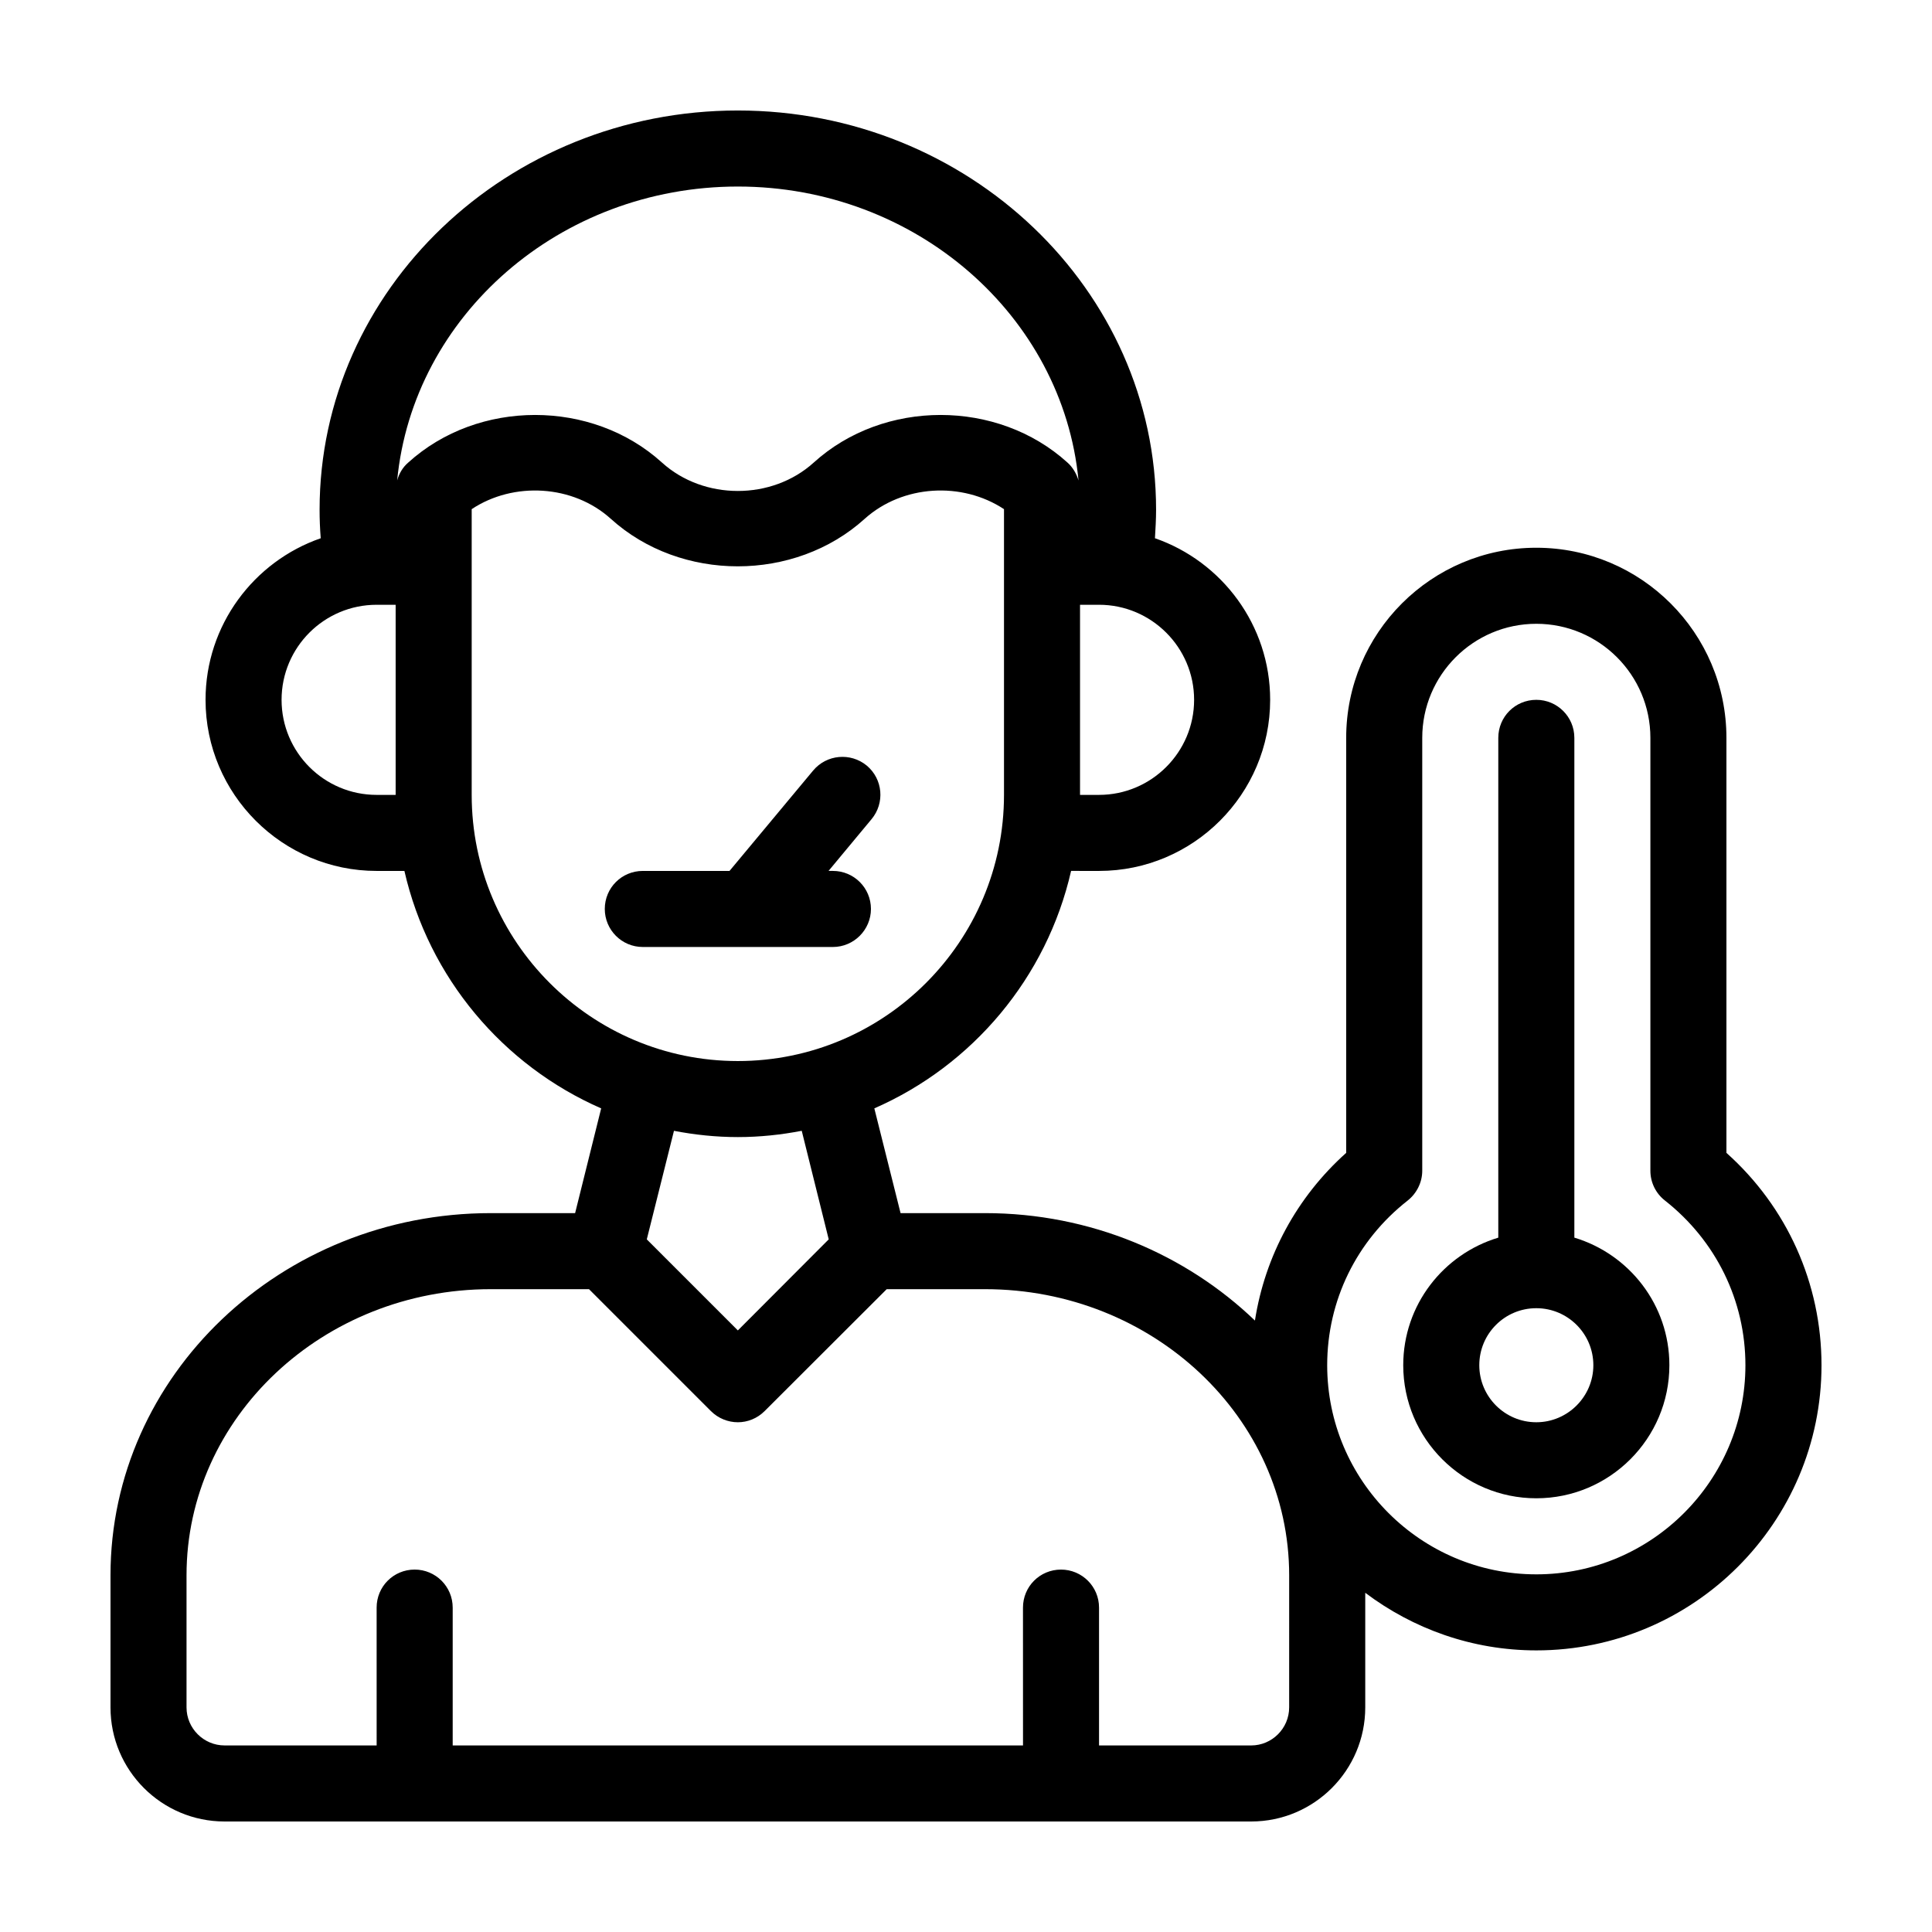
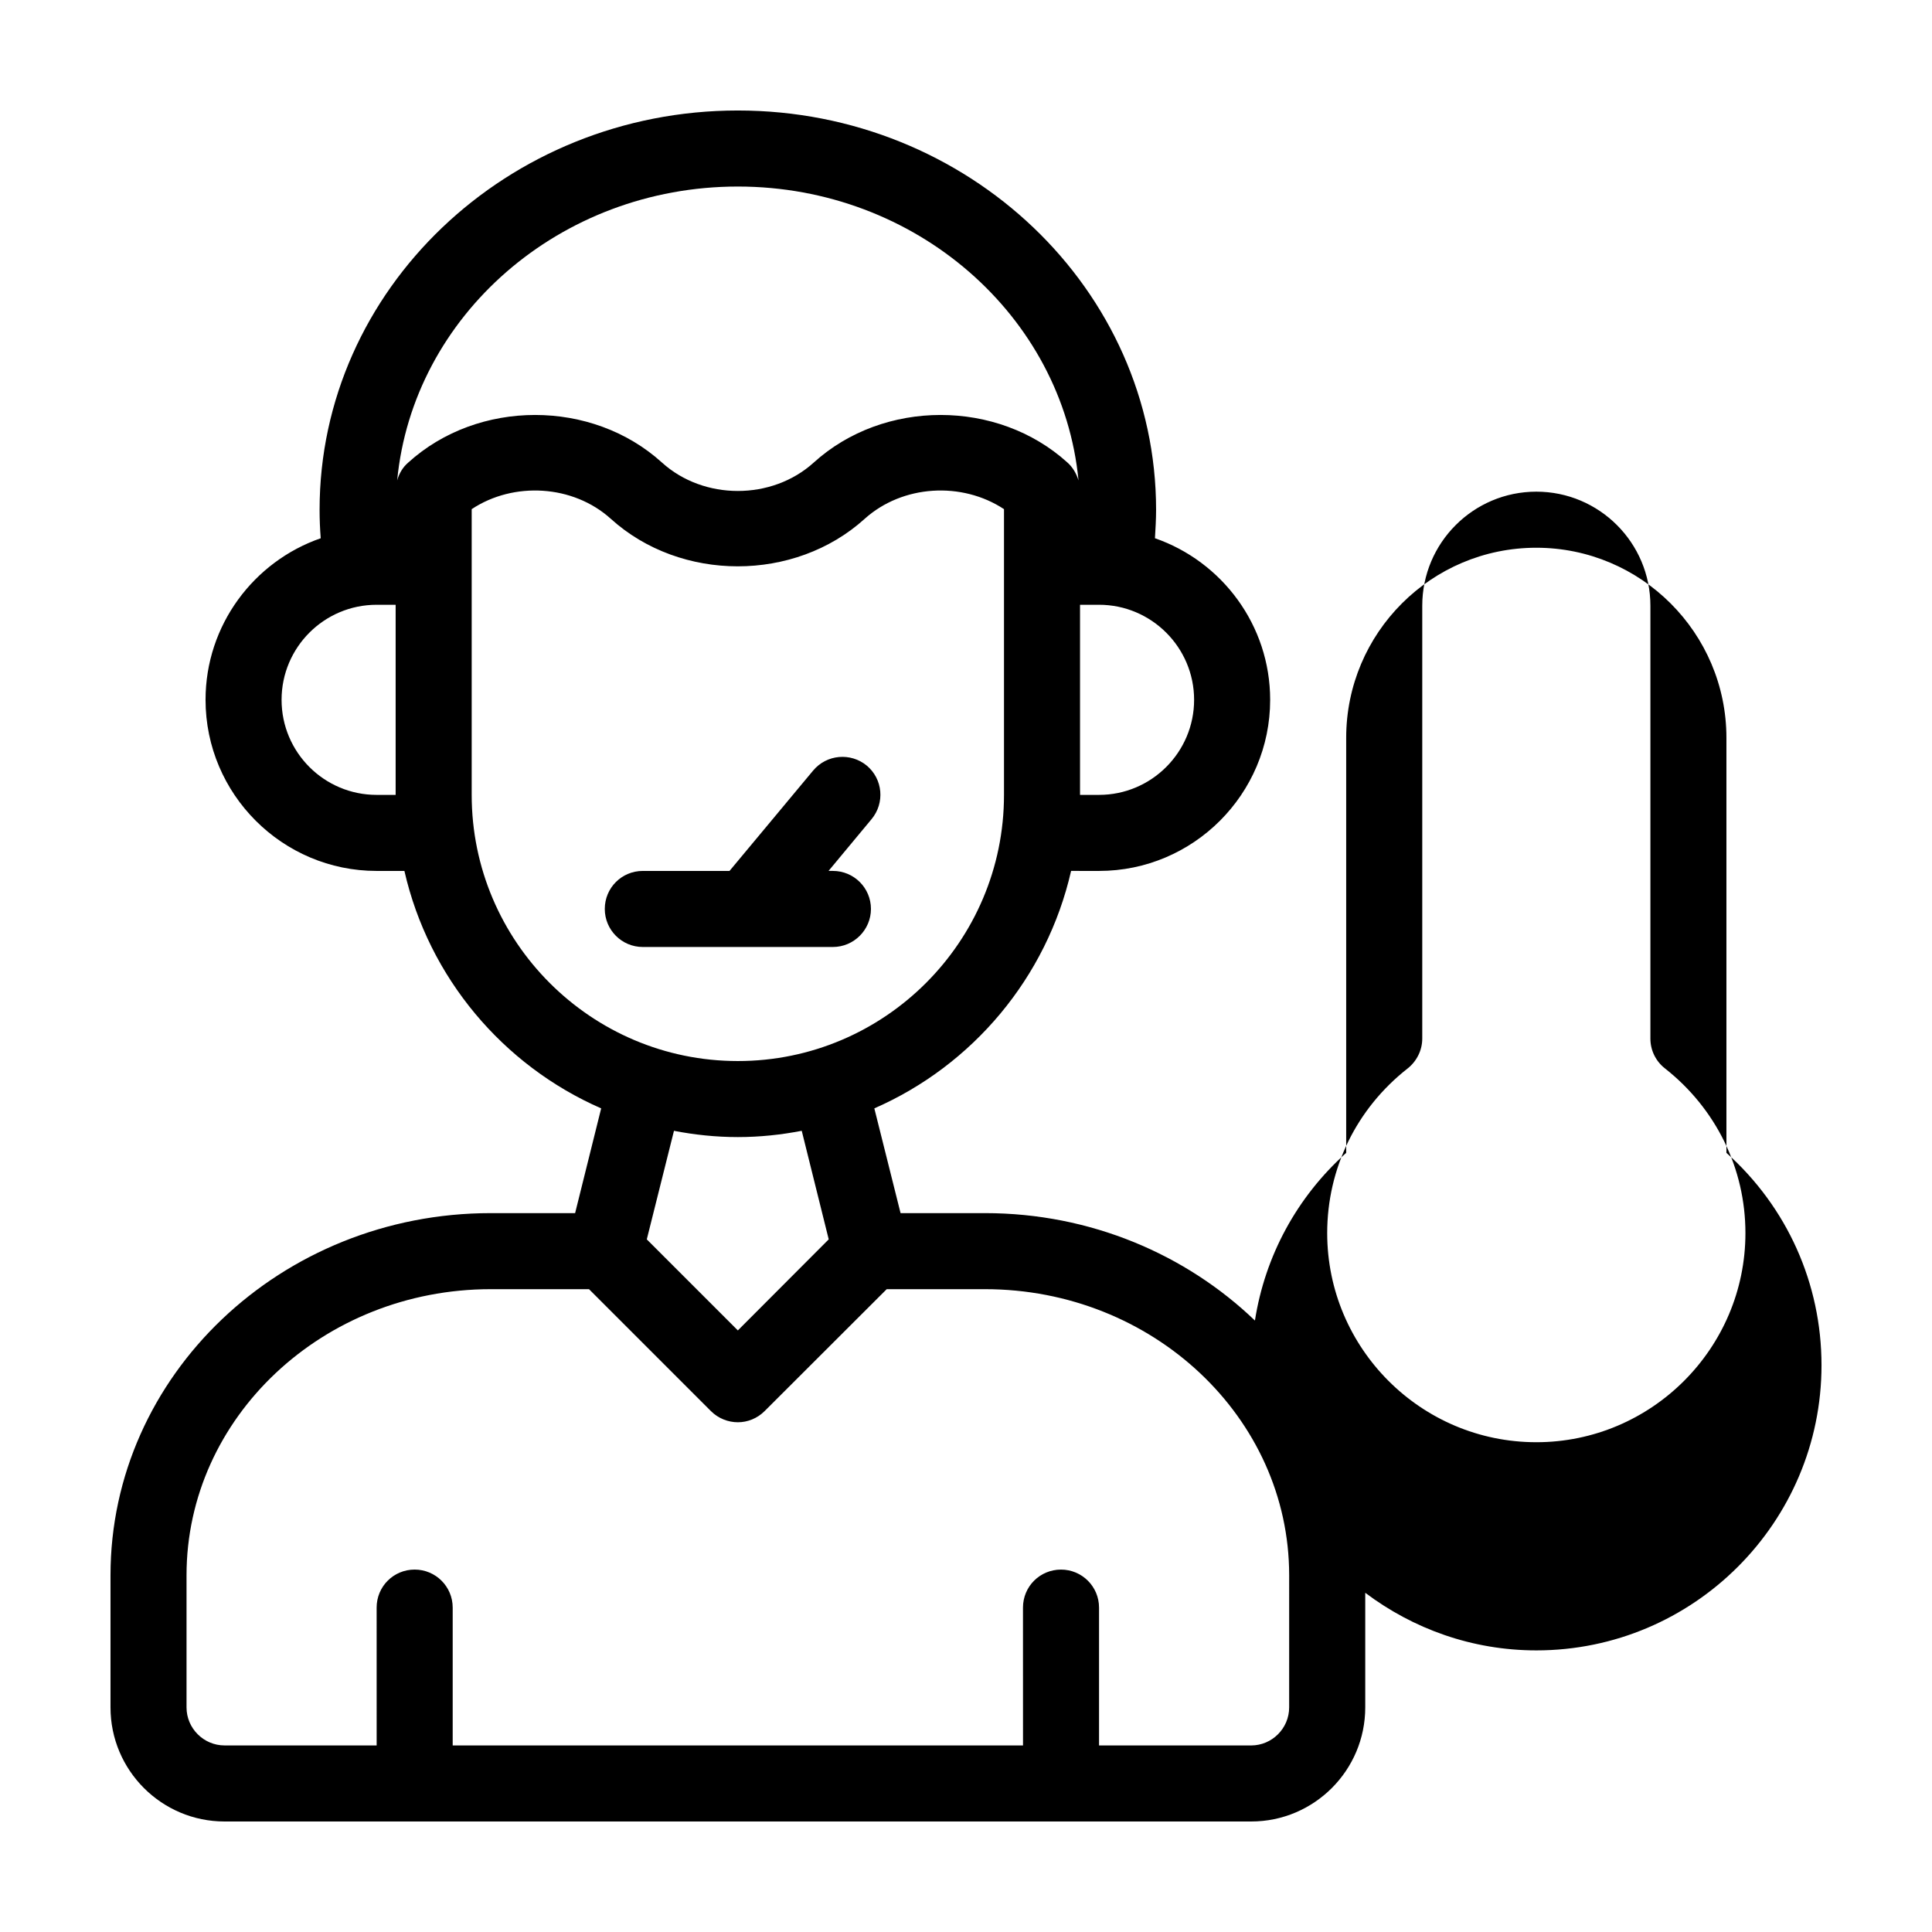
<svg xmlns="http://www.w3.org/2000/svg" fill="#000000" width="800px" height="800px" version="1.1" viewBox="144 144 512 512">
  <g>
    <path d="m374.81 384.88c0-5.594-4.535-10.078-10.078-10.078h-1.16l11.387-13.703c3.578-4.281 3.023-10.629-1.258-14.207-4.281-3.527-10.629-2.973-14.207 1.309l-22.168 26.605h-22.973c-5.594 0-10.078 4.484-10.078 10.078 0 5.543 4.484 10.078 10.078 10.078h50.383c5.539-0.004 10.074-4.539 10.074-10.082z" />
-     <path d="m601.52 449.52v-109.98c0-27.809-22.621-50.383-50.383-50.383-27.809 0-50.383 22.57-50.383 50.383v109.98c-13.098 11.738-21.512 27.355-24.184 44.438-18.285-17.535-43.578-28.469-71.539-28.469h-22.371l-6.953-27.762c26.047-11.387 45.695-34.66 52.145-62.926l7.41 0.004c24.988 0 45.344-20.355 45.344-45.344 0-19.801-12.797-36.676-30.531-42.824 0.148-2.519 0.301-5.039 0.301-7.555 0-58.34-49.727-105.8-110.84-105.8-61.113 0-110.84 47.457-110.84 105.8 0 2.519 0.102 5.039 0.301 7.559-17.73 6.144-30.523 23.02-30.523 42.82 0 24.988 20.355 45.344 45.344 45.344h7.356c6.449 28.266 26.098 51.539 52.145 62.926l-6.906 27.758h-22.367c-55.57 0-100.76 43.027-100.76 95.977v35.016c0 16.676 13.551 30.23 30.23 30.23h272.06c16.676 0 30.23-13.551 30.23-30.23v-30.379c12.645 9.523 28.312 15.266 45.344 15.266 41.664 0 75.57-33.906 75.57-75.57-0.008-21.668-9.125-41.918-25.195-56.277zm-171.3-145.25h5.039c13.855 0 25.191 11.285 25.191 25.191s-11.336 25.191-25.191 25.191h-5.039zm-181.37 50.383h-5.039c-13.906 0-25.191-11.285-25.191-25.191s11.285-25.191 25.191-25.191h5.039zm0.402-83.332c4.184-43.578 43.027-77.887 90.285-77.887 47.207 0 86.102 34.309 90.281 77.891-0.555-1.812-1.512-3.477-2.922-4.734-18.539-16.828-48.719-16.828-67.258 0-11.082 10.027-29.121 10.027-40.203 0-18.539-16.828-48.719-16.828-67.258 0-1.465 1.254-2.422 2.918-2.926 4.731zm19.75 83.332v-75.723c11.082-7.356 26.852-6.5 36.879 2.57 18.539 16.777 48.719 16.777 67.258 0 10.078-9.07 25.797-9.926 36.93-2.57v75.723c0 38.895-31.641 70.535-70.535 70.535-38.891-0.004-70.531-31.641-70.531-70.535zm94.617 117.79-24.082 24.133-24.133-24.133 7.203-28.766c5.492 1.059 11.133 1.66 16.93 1.66 5.793 0 11.438-0.605 16.93-1.664zm122.02 124.04c0 5.543-4.535 10.078-10.078 10.078h-40.305v-36.527c0-5.594-4.535-10.078-10.078-10.078-5.594 0-10.078 4.484-10.078 10.078l0.008 36.523h-151.14v-36.527c0-5.594-4.535-10.078-10.078-10.078-5.594 0-10.078 4.484-10.078 10.078l0.004 36.527h-40.305c-5.543 0-10.078-4.535-10.078-10.078v-35.016c0.004-41.812 36.176-75.82 80.613-75.82h26.047l32.293 32.293c1.965 1.969 4.586 2.977 7.156 2.977 2.57 0 5.141-1.008 7.106-2.973l32.34-32.297h26.047c44.438 0 80.609 34.008 80.609 75.824zm65.496-35.266c-30.582 0-55.418-24.887-55.418-55.418 0-17.129 7.758-33 21.312-43.629 2.418-1.914 3.879-4.836 3.879-7.91v-114.72c0-16.676 13.551-30.23 30.23-30.23 16.676 0 30.23 13.551 30.23 30.23v114.72c0 3.074 1.41 5.996 3.879 7.91 13.496 10.629 21.305 26.496 21.305 43.625 0 30.531-24.887 55.422-55.418 55.422z" />
-     <path d="m561.22 471.99v-132.45c0-5.594-4.535-10.078-10.078-10.078-5.594 0-10.078 4.484-10.078 10.078v132.45c-14.559 4.383-25.191 17.836-25.191 33.805 0 19.445 15.82 35.266 35.266 35.266 19.445 0 35.266-15.82 35.266-35.266 0.004-15.973-10.625-29.426-25.184-33.809zm-10.078 48.922c-8.363 0-15.113-6.801-15.113-15.113 0-8.363 6.75-15.113 15.113-15.113 8.312 0 15.113 6.75 15.113 15.113 0 8.312-6.801 15.113-15.113 15.113z" />
+     <path d="m601.52 449.52v-109.98c0-27.809-22.621-50.383-50.383-50.383-27.809 0-50.383 22.57-50.383 50.383v109.98c-13.098 11.738-21.512 27.355-24.184 44.438-18.285-17.535-43.578-28.469-71.539-28.469h-22.371l-6.953-27.762c26.047-11.387 45.695-34.66 52.145-62.926l7.41 0.004c24.988 0 45.344-20.355 45.344-45.344 0-19.801-12.797-36.676-30.531-42.824 0.148-2.519 0.301-5.039 0.301-7.555 0-58.34-49.727-105.8-110.84-105.8-61.113 0-110.84 47.457-110.84 105.8 0 2.519 0.102 5.039 0.301 7.559-17.73 6.144-30.523 23.02-30.523 42.82 0 24.988 20.355 45.344 45.344 45.344h7.356c6.449 28.266 26.098 51.539 52.145 62.926l-6.906 27.758h-22.367c-55.57 0-100.76 43.027-100.76 95.977v35.016c0 16.676 13.551 30.23 30.23 30.23h272.06c16.676 0 30.23-13.551 30.23-30.23v-30.379c12.645 9.523 28.312 15.266 45.344 15.266 41.664 0 75.57-33.906 75.57-75.57-0.008-21.668-9.125-41.918-25.195-56.277zm-171.3-145.25h5.039c13.855 0 25.191 11.285 25.191 25.191s-11.336 25.191-25.191 25.191h-5.039zm-181.37 50.383h-5.039c-13.906 0-25.191-11.285-25.191-25.191s11.285-25.191 25.191-25.191h5.039zm0.402-83.332c4.184-43.578 43.027-77.887 90.285-77.887 47.207 0 86.102 34.309 90.281 77.891-0.555-1.812-1.512-3.477-2.922-4.734-18.539-16.828-48.719-16.828-67.258 0-11.082 10.027-29.121 10.027-40.203 0-18.539-16.828-48.719-16.828-67.258 0-1.465 1.254-2.422 2.918-2.926 4.731zm19.75 83.332v-75.723c11.082-7.356 26.852-6.5 36.879 2.57 18.539 16.777 48.719 16.777 67.258 0 10.078-9.07 25.797-9.926 36.93-2.57v75.723c0 38.895-31.641 70.535-70.535 70.535-38.891-0.004-70.531-31.641-70.531-70.535zm94.617 117.79-24.082 24.133-24.133-24.133 7.203-28.766c5.492 1.059 11.133 1.66 16.93 1.66 5.793 0 11.438-0.605 16.93-1.664zm122.02 124.04c0 5.543-4.535 10.078-10.078 10.078h-40.305v-36.527c0-5.594-4.535-10.078-10.078-10.078-5.594 0-10.078 4.484-10.078 10.078l0.008 36.523h-151.14v-36.527c0-5.594-4.535-10.078-10.078-10.078-5.594 0-10.078 4.484-10.078 10.078l0.004 36.527h-40.305c-5.543 0-10.078-4.535-10.078-10.078v-35.016c0.004-41.812 36.176-75.82 80.613-75.82h26.047l32.293 32.293c1.965 1.969 4.586 2.977 7.156 2.977 2.57 0 5.141-1.008 7.106-2.973l32.34-32.297h26.047c44.438 0 80.609 34.008 80.609 75.824m65.496-35.266c-30.582 0-55.418-24.887-55.418-55.418 0-17.129 7.758-33 21.312-43.629 2.418-1.914 3.879-4.836 3.879-7.91v-114.72c0-16.676 13.551-30.23 30.23-30.23 16.676 0 30.23 13.551 30.23 30.23v114.72c0 3.074 1.41 5.996 3.879 7.91 13.496 10.629 21.305 26.496 21.305 43.625 0 30.531-24.887 55.422-55.418 55.422z" />
  </g>
</svg>